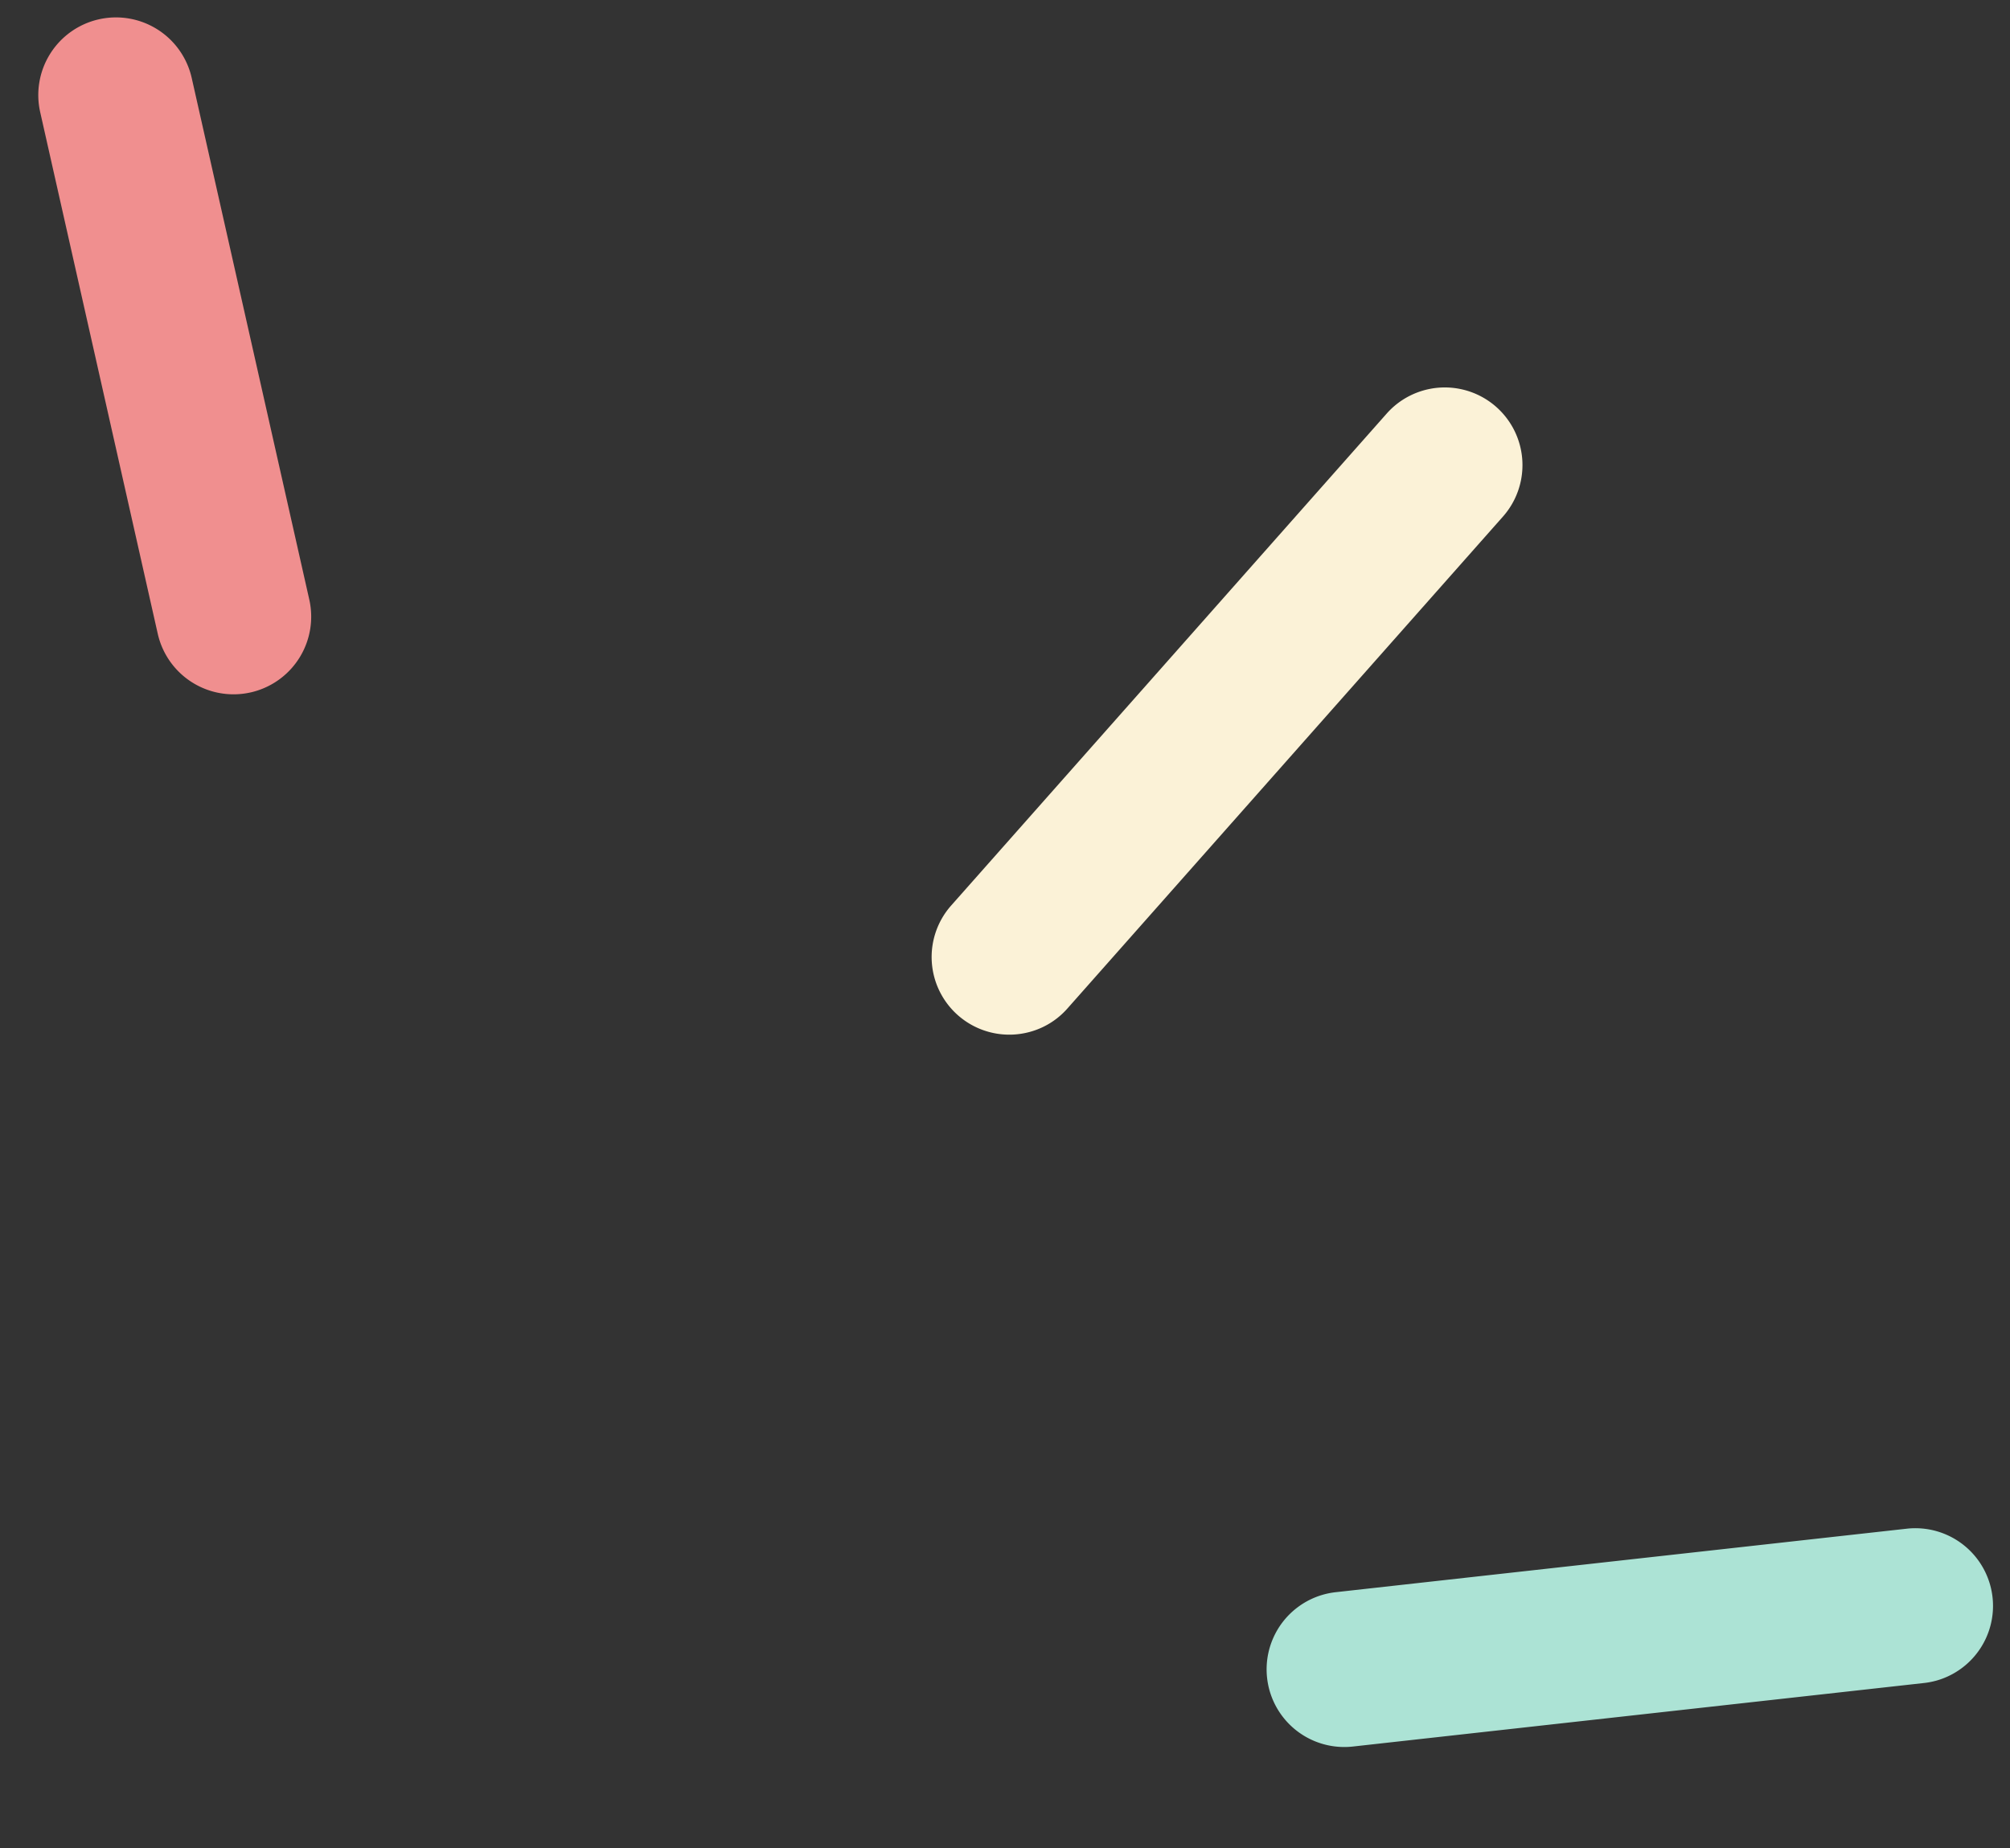
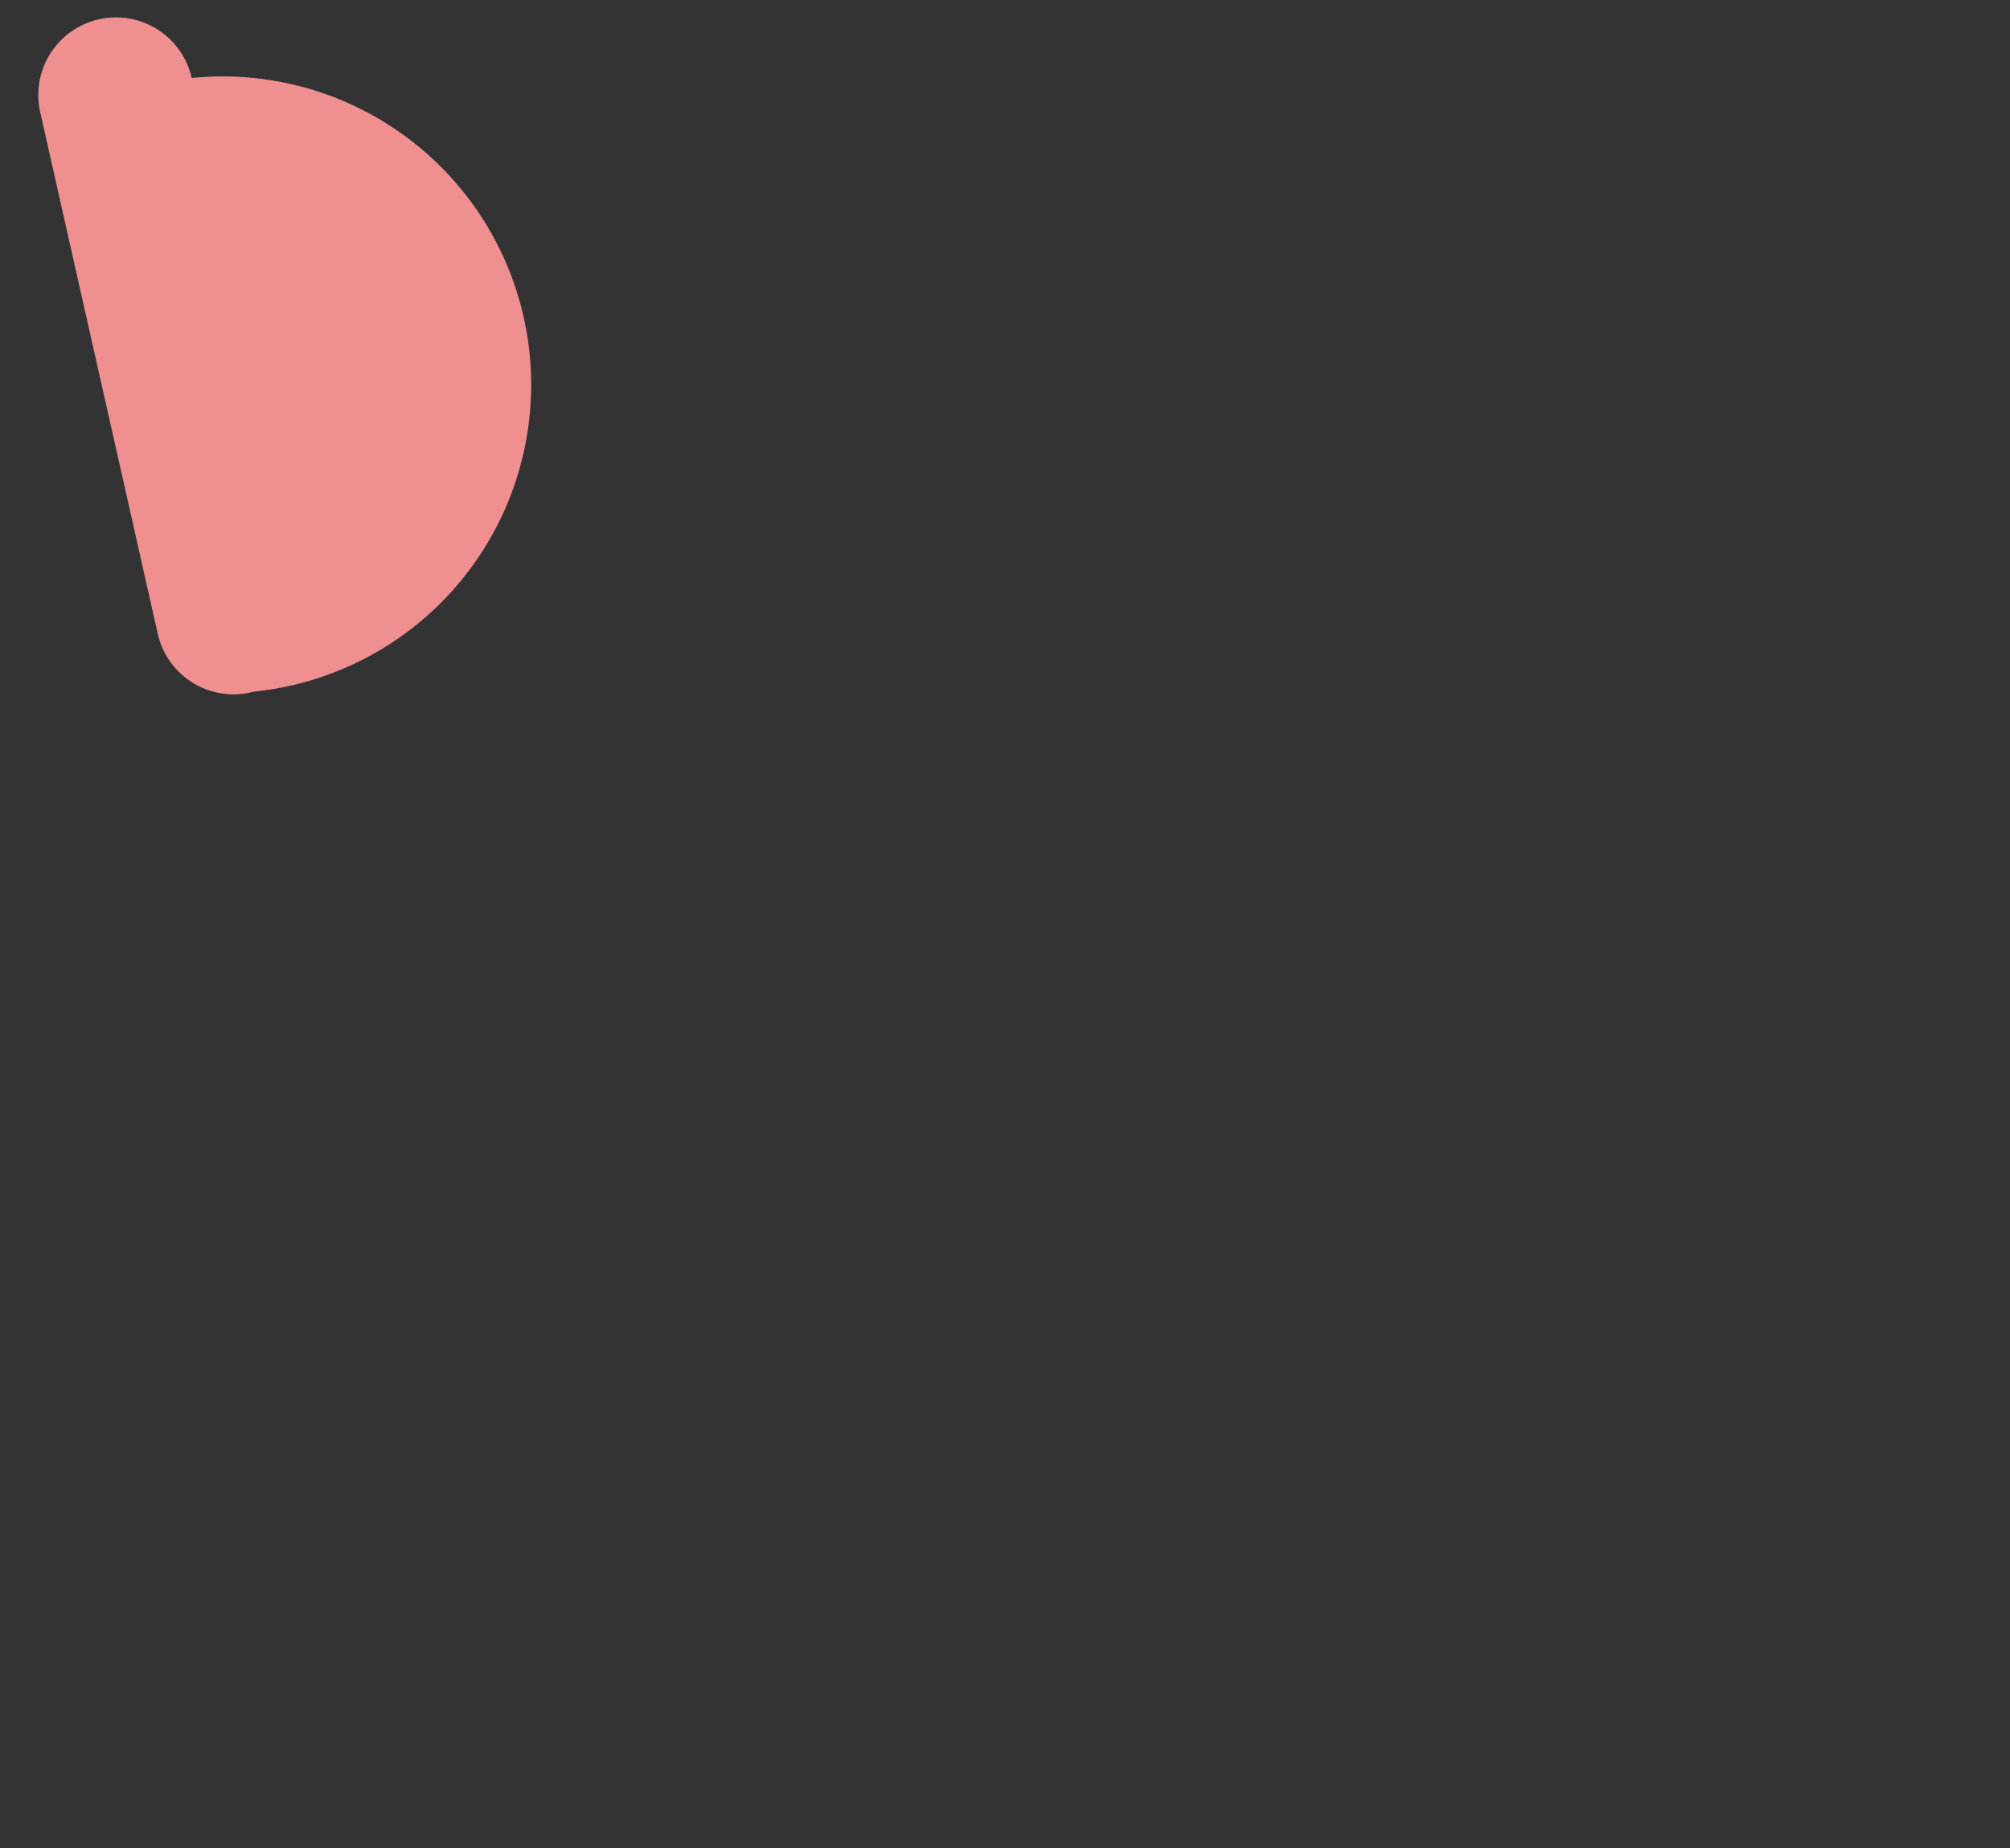
<svg xmlns="http://www.w3.org/2000/svg" width="473.055" height="435.03" viewBox="0 0 473.055 435.03">
  <rect x="0" y="0" width="473.055" height="435.03" fill="#333333" stroke="none" />
  <g id="Group_339" data-name="Group 339" transform="matrix(0.966, -0.259, 0.259, 0.966, -3.485, 4.952)">
    <g id="Line_16" data-name="Line 16" transform="translate(1.86 6.525)">
-       <path id="beeld-basis" d="M20.151,168.825c-.249,0-.5,0-.746-.015a18.284,18.284,0,0,1-17.531-19L6.948,24.063a18.276,18.276,0,0,1,36.523,1.469L38.4,151.287A18.275,18.275,0,0,1,20.151,168.825Z" transform="translate(-1.86 -6.525)" fill="#f08f8f" />
+       <path id="beeld-basis" d="M20.151,168.825c-.249,0-.5,0-.746-.015a18.284,18.284,0,0,1-17.531-19L6.948,24.063a18.276,18.276,0,0,1,36.523,1.469A18.275,18.275,0,0,1,20.151,168.825Z" transform="translate(-1.86 -6.525)" fill="#f08f8f" />
    </g>
    <g id="Line_17" data-name="Line 17" transform="translate(190.159 439.28)">
-       <path id="beeld-basis-2" data-name="beeld-basis" d="M179.592,122.644a17.812,17.812,0,0,1-2.771-.212L43.149,102.072a18.276,18.276,0,1,1,5.5-36.136L182.319,86.3a18.278,18.278,0,0,1-2.727,36.348Z" transform="translate(-27.617 -65.722)" fill="#ace3d5" />
-     </g>
+       </g>
    <g id="Line_18" data-name="Line 18" transform="translate(157.439 171.55)">
-       <path id="beeld-basis-3" data-name="beeld-basis" d="M41.442,151.024a18.276,18.276,0,0,1-10.1-33.518L160.428,32.134A18.278,18.278,0,0,1,180.59,62.626L51.5,147.99A18.1,18.1,0,0,1,41.442,151.024Z" transform="translate(-23.142 -29.099)" fill="#fbf2d7" />
-     </g>
+       </g>
  </g>
</svg>